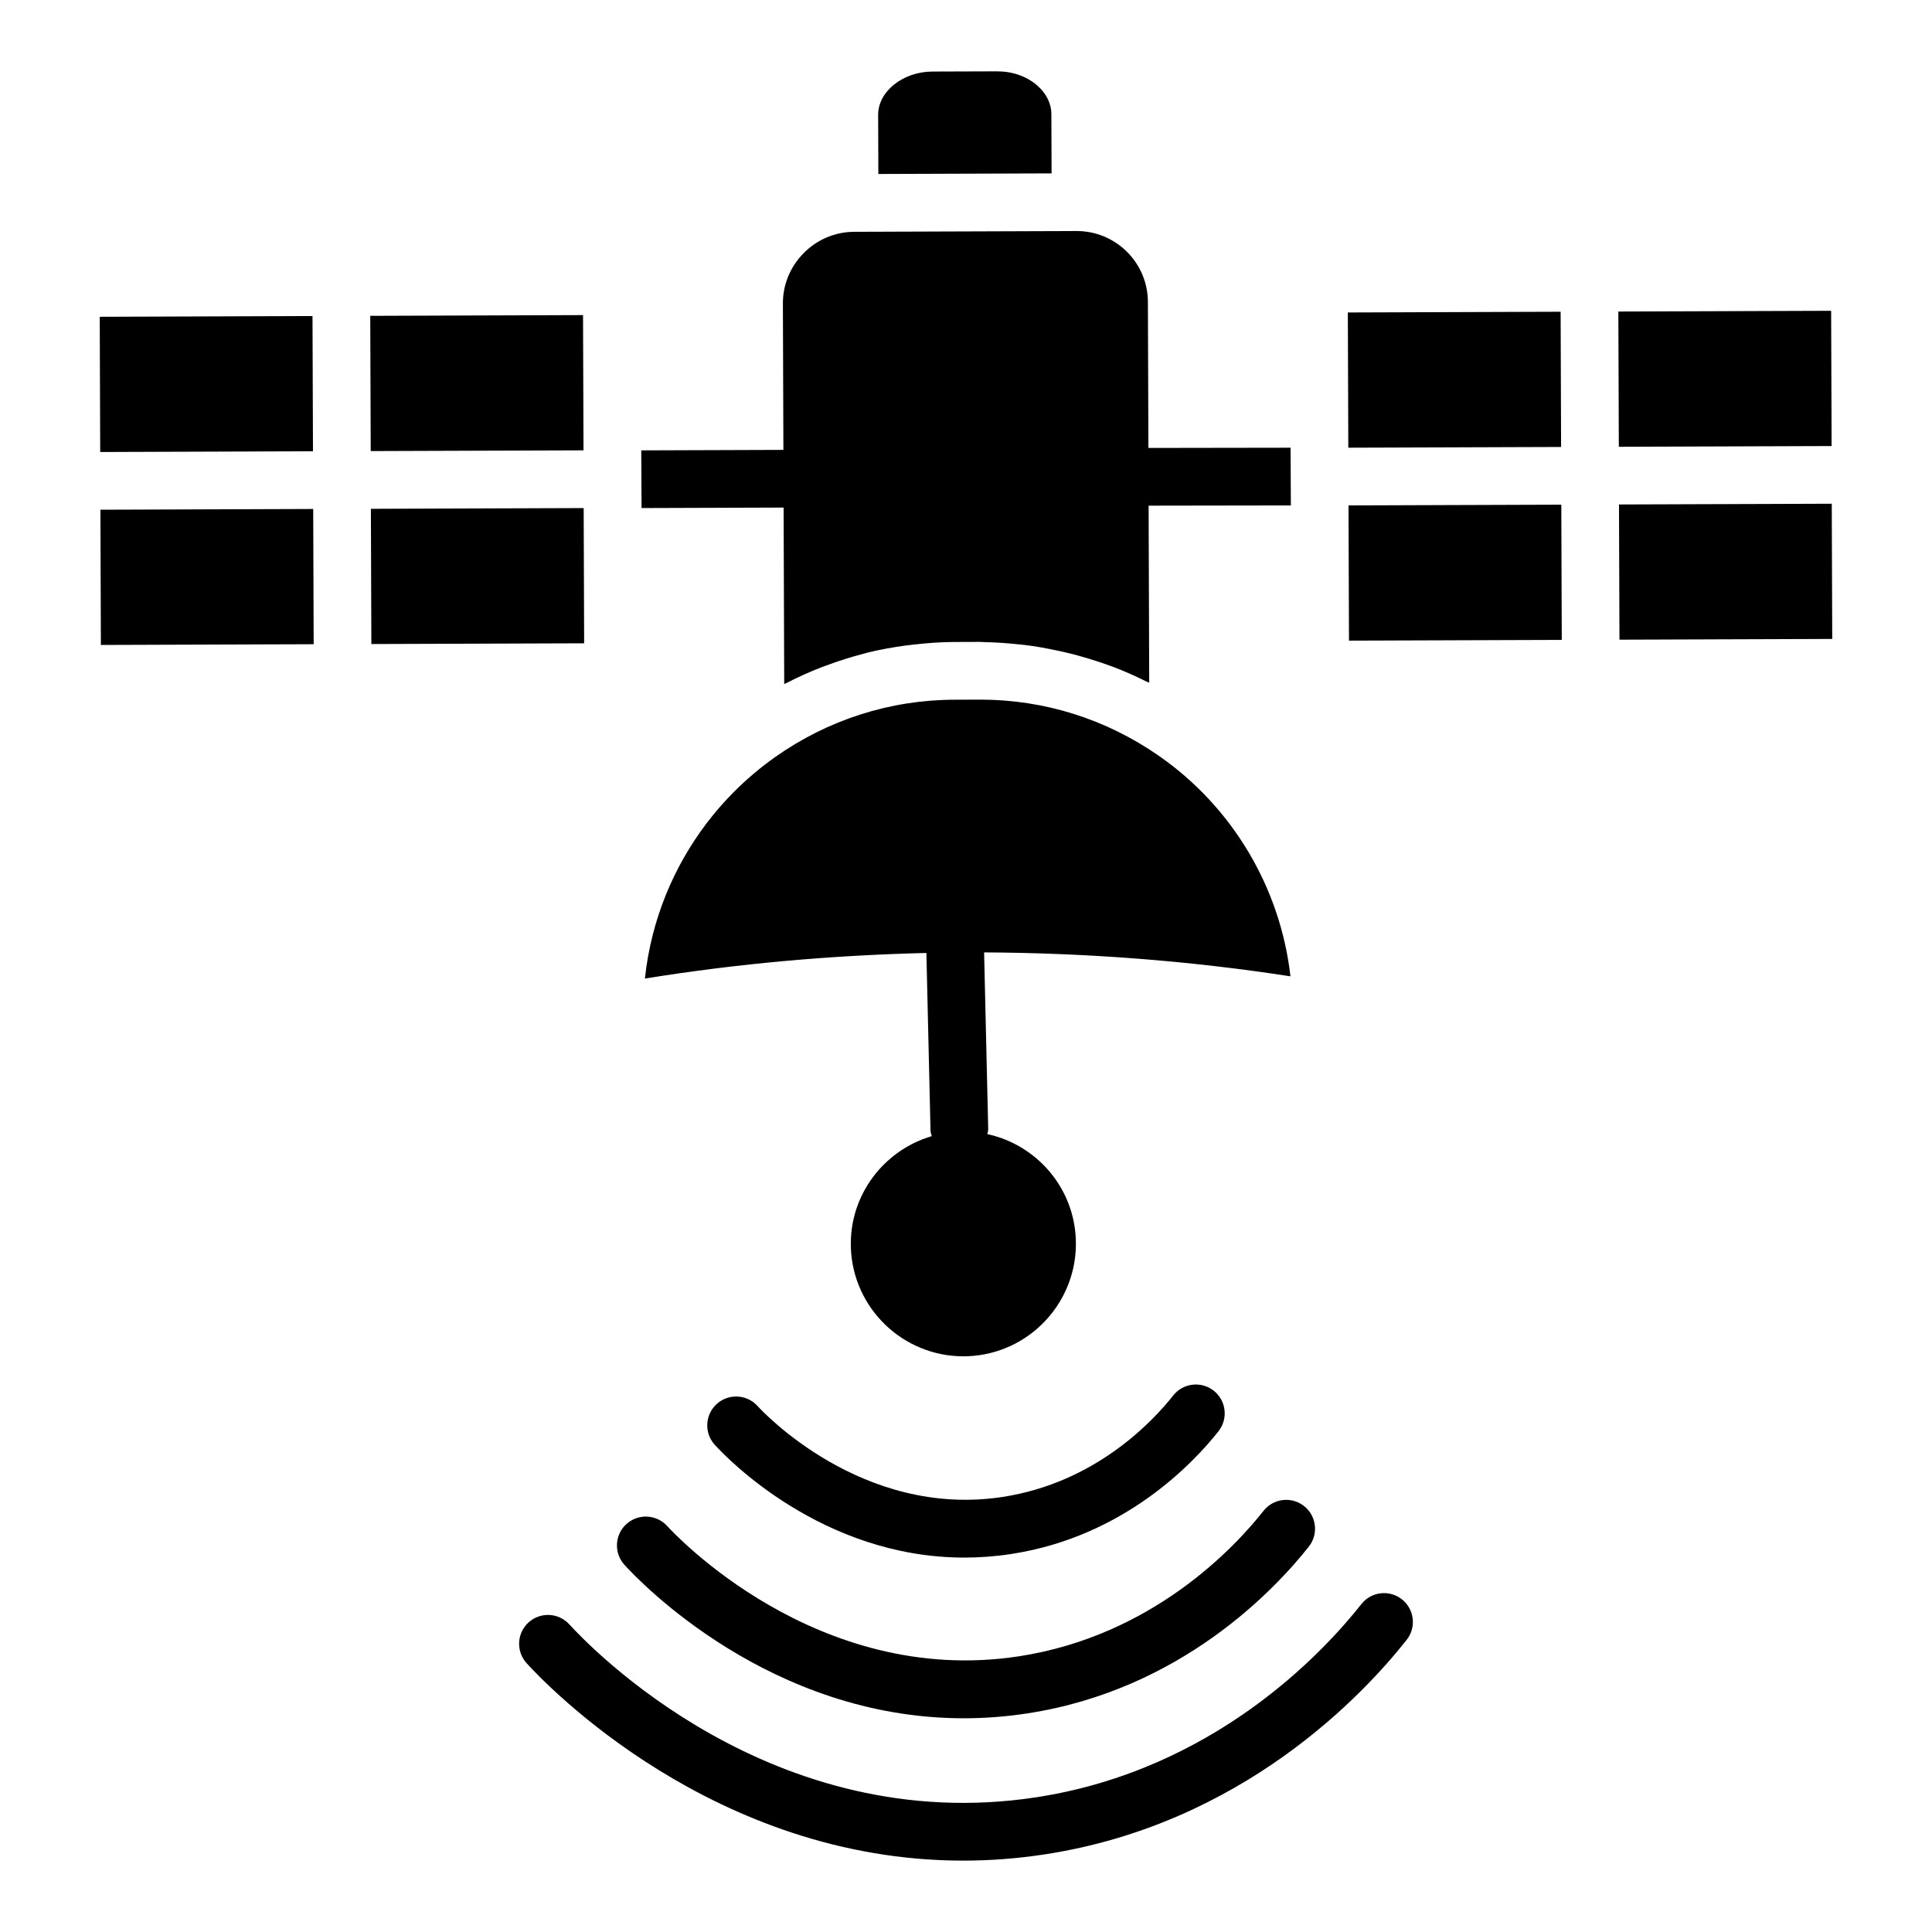
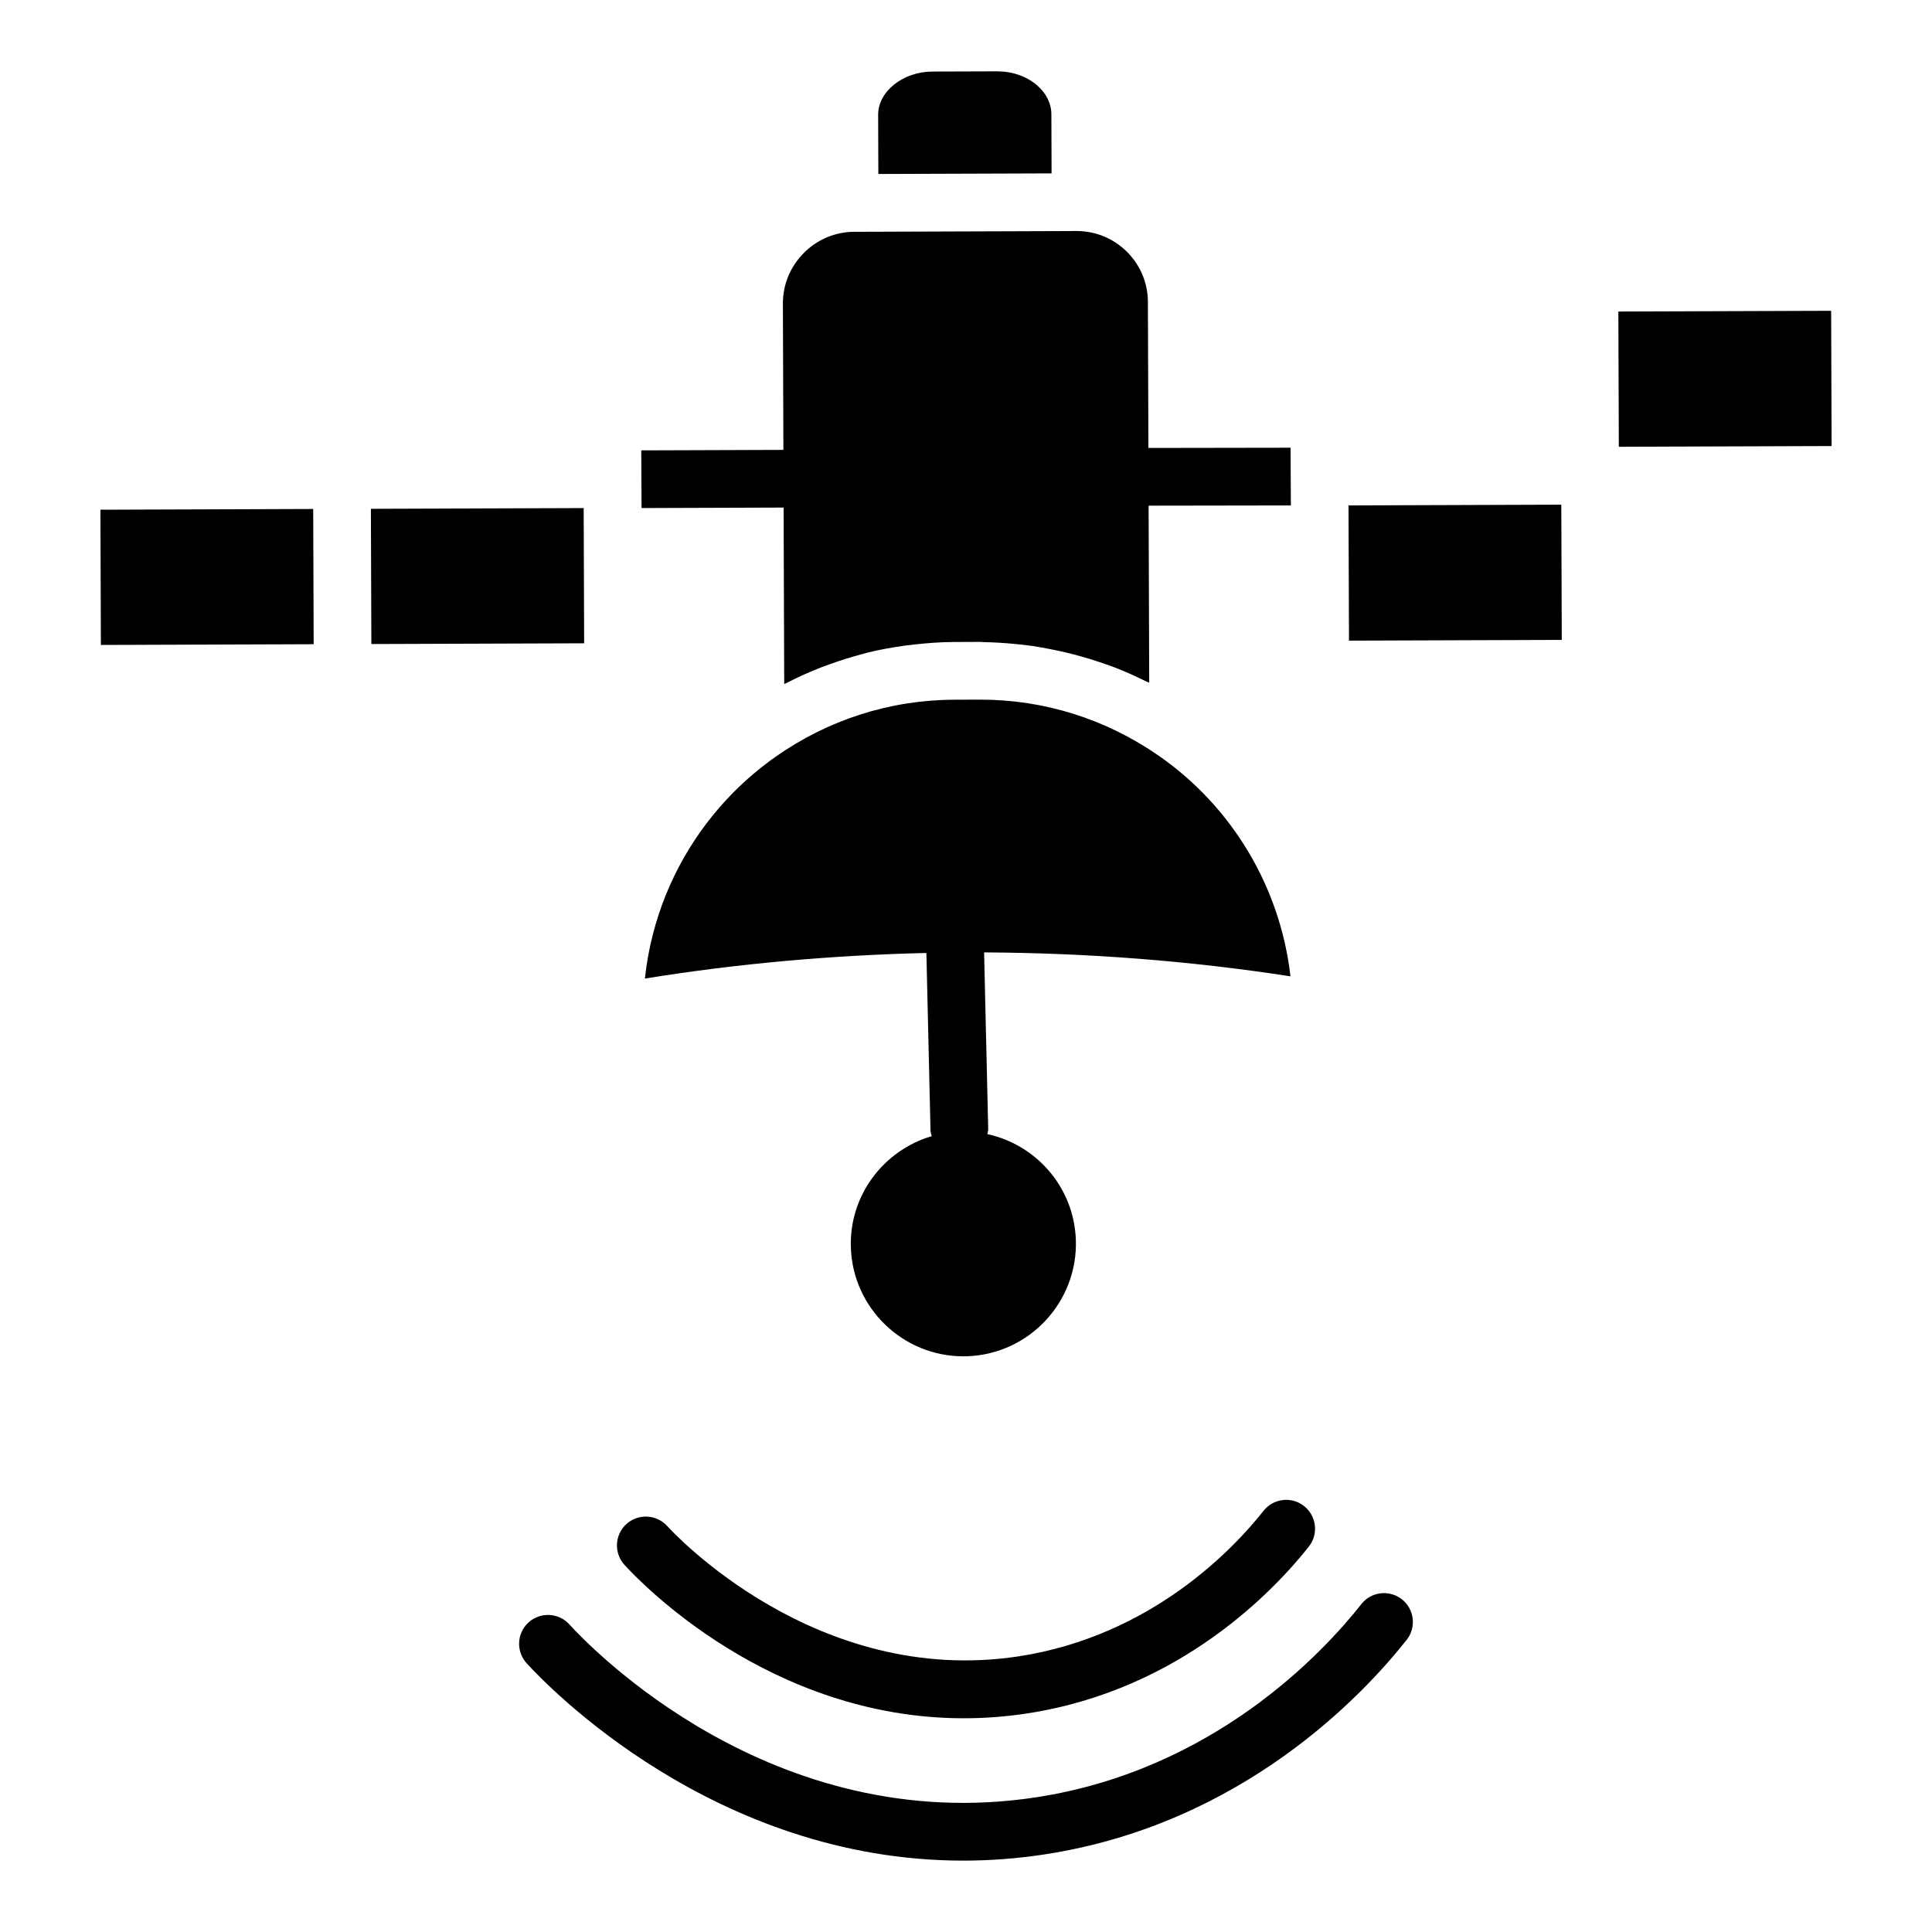
<svg xmlns="http://www.w3.org/2000/svg" fill="#000000" width="800px" height="800px" version="1.1" viewBox="144 144 512 512">
  <g>
    <path d="m451.05 344.26c-13.992-9.719-30.324-14.852-47.246-14.852h-0.293l-6.633 0.023c-17.027 0.059-33.43 5.309-47.434 15.18-3.941 2.793-7.652 5.93-11.012 9.312-10.363 10.438-17.766 23.461-21.41 37.676-0.984 3.836-1.695 7.762-2.117 11.73 24.633-3.984 49.645-6.191 74.598-6.781l1.094 47.141c0.02 0.5 0.219 0.934 0.328 1.402-12.75 3.754-21.922 15.684-21.438 29.566 0.566 16.082 13.828 28.781 29.801 28.781 0.352 0 0.703-0.008 1.055-0.02 16.434-0.574 29.336-14.418 28.766-30.855-0.488-13.887-10.445-25.191-23.457-28.012 0.074-0.469 0.25-0.906 0.23-1.398l-1.086-46.758c27.227 0.141 54.355 2.195 81.188 6.344-2.68-23.469-15.328-44.863-34.934-58.48z" />
    <path d="m422.68 189.95-0.055-15.715c-0.012-2.828-1.371-5.547-3.828-7.656-2.762-2.367-6.492-3.672-10.512-3.672h-0.066l-17.125 0.055c-7.816 0.031-14.398 5.281-14.375 11.473l0.051 15.672z" />
-     <path d="m501.19 226.81 56.391-0.195 0.125 35.836-56.391 0.195z" />
    <path d="m572.88 226.56 56.391-0.195 0.125 35.84-56.391 0.195z" />
-     <path d="m573.05 277.69 56.387-0.195 0.125 35.832-56.387 0.195z" />
    <path d="m501.37 277.94 56.391-0.195 0.125 35.836-56.391 0.195z" />
    <path d="m314.02 278.64 37.645-0.129 0.16 46.762c0.223-0.117 0.457-0.191 0.68-0.309 3.012-1.547 6.094-2.93 9.23-4.152 0.684-0.266 1.371-0.496 2.059-0.746 2.898-1.055 5.836-1.984 8.82-2.758 0.457-0.117 0.902-0.266 1.359-0.379 3.305-0.805 6.664-1.402 10.051-1.859 0.777-0.105 1.559-0.191 2.34-0.277 3.465-0.383 6.949-0.648 10.473-0.66l6.633-0.023h0.348c0.316 0 0.625 0.055 0.938 0.055 2.703 0.055 5.383 0.219 8.047 0.477 1.676 0.152 3.34 0.34 5.004 0.578 1.625 0.238 3.227 0.555 4.832 0.871 2.578 0.504 5.125 1.098 7.648 1.809 1.66 0.461 3.305 0.965 4.938 1.512 1.359 0.461 2.723 0.906 4.062 1.426 2.844 1.098 5.633 2.336 8.371 3.703 0.293 0.148 0.605 0.246 0.895 0.395l-0.16-46.93 37.699-0.059-0.078-15.297-37.676 0.059-0.133-38.676c-0.016-5.043-1.996-9.777-5.578-13.332-3.562-3.527-8.289-5.477-13.309-5.477h-0.062l-1.297 0.004s-0.008 0.004-0.016 0.004l-56.32 0.195h-0.031-0.004l-1.203 0.004c-5.043 0.016-9.797 2.012-13.379 5.625-3.586 3.609-5.551 8.375-5.531 13.418l0.133 38.75-37.668 0.129z" />
    <path d="m242.29 278.84 56.391-0.195 0.125 35.836-56.391 0.195z" />
    <path d="m170.61 279.08 56.391-0.195 0.125 35.84-56.391 0.195z" />
-     <path d="m170.43 227.95 56.387-0.195 0.125 35.836-56.387 0.195z" />
-     <path d="m242.12 227.7 56.391-0.195 0.125 35.84-56.391 0.195z" />
    <path d="m504.78 569.1c-10.25 12.992-39.168 43.992-86.191 51.203-70.051 10.715-118.42-40.008-123.71-45.828-2.84-3.117-7.672-3.352-10.805-0.52-3.125 2.84-3.356 7.676-0.52 10.805 5.297 5.832 49.625 52.324 115.69 52.324 6.984 0 14.207-0.52 21.656-1.66 52.398-8.031 84.512-42.434 95.887-56.852 2.613-3.316 2.047-8.121-1.27-10.738-3.305-2.609-8.121-2.055-10.742 1.266z" />
    <path d="m399.41 599.36c5.441 0 11.07-0.402 16.867-1.297 40.75-6.246 65.727-32.992 74.578-44.199 2.613-3.316 2.051-8.125-1.266-10.742-3.312-2.609-8.117-2.055-10.742 1.266-7.723 9.789-29.512 33.133-64.883 38.559-53.699 8.188-91.566-32.785-93.156-34.535-2.836-3.113-7.664-3.356-10.805-0.52-3.125 2.84-3.359 7.676-0.52 10.805 4.113 4.527 38.543 40.664 89.926 40.664z" />
-     <path d="m454.91 513.82c-5.387 6.828-20.574 23.109-45.215 26.887-37.406 5.699-63.848-22.891-64.957-24.113-2.832-3.121-7.672-3.356-10.805-0.52-3.125 2.84-3.359 7.676-0.52 10.805 3.023 3.332 28.348 29.898 66.168 29.898 4.008 0 8.156-0.297 12.426-0.957 30.016-4.602 48.395-24.281 54.91-32.527 2.613-3.316 2.051-8.125-1.266-10.742-3.312-2.606-8.121-2.051-10.742 1.27z" />
  </g>
</svg>